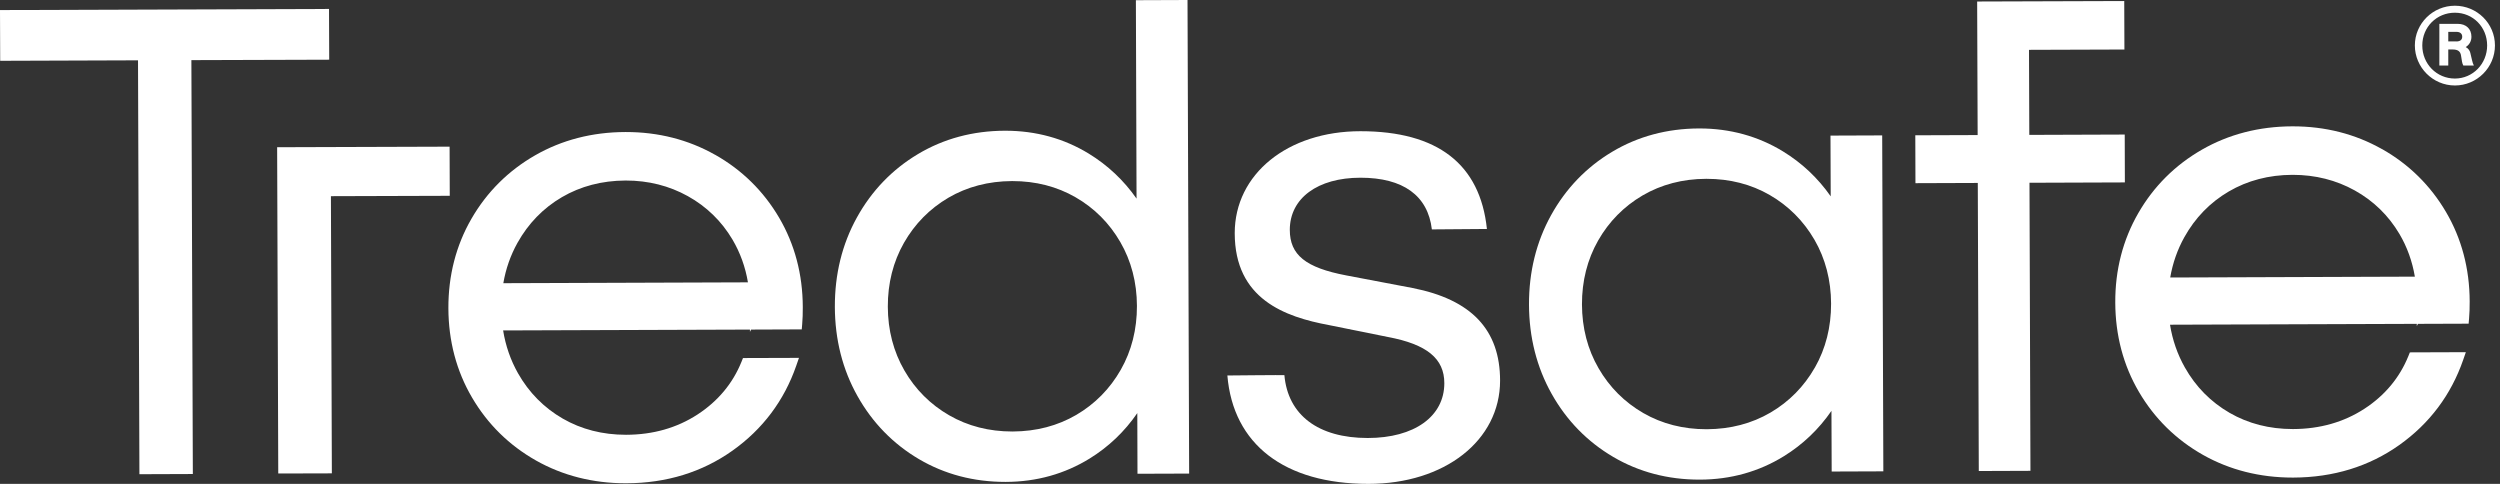
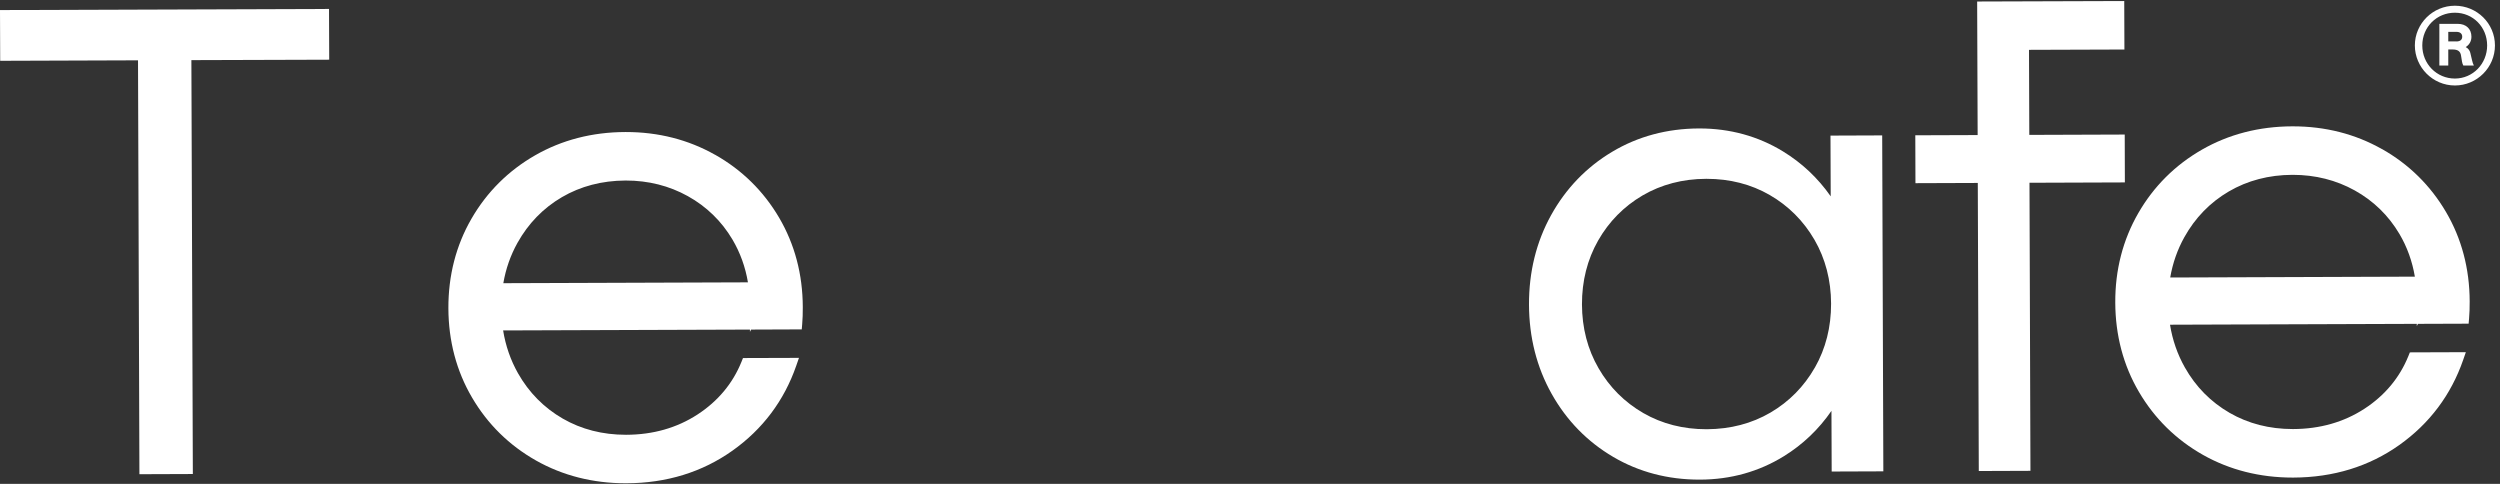
<svg xmlns="http://www.w3.org/2000/svg" width="155" height="30" viewBox="0 0 155 30" fill="none">
  <rect x="0" y="0" width="155" height="30" fill="#333333" stroke="none" />
  <path d="M0 0.624L0.012 3.77L8.557 3.74L8.644 29.401L11.956 29.389L11.866 3.728L20.411 3.701L20.399 0.555L0 0.624Z" fill="white" />
  <path d="M152.296 2.567H151.793V1.975H152.296C152.526 1.975 152.657 2.086 152.657 2.277C152.657 2.468 152.526 2.57 152.296 2.57M153.178 3.351C153.139 3.15 153.058 3.019 152.876 2.918C153.098 2.777 153.229 2.556 153.229 2.275C153.229 1.793 152.897 1.479 152.386 1.479H151.24V4.063H151.793V3.067H152.054C152.386 3.067 152.547 3.178 152.586 3.459L152.646 3.83C152.655 3.902 152.697 4.012 152.727 4.063H153.379C153.34 3.991 153.289 3.851 153.268 3.74L153.176 3.348L153.178 3.351Z" fill="white" />
  <path d="M152.203 4.87C151.078 4.87 150.182 3.966 150.182 2.818C150.182 1.671 151.076 0.788 152.203 0.788C153.33 0.788 154.203 1.682 154.203 2.818C154.203 3.955 153.318 4.87 152.203 4.87ZM152.203 0.355C150.836 0.355 149.721 1.461 149.721 2.818C149.721 4.176 150.836 5.3 152.203 5.3C153.569 5.3 154.687 4.185 154.687 2.818C154.687 1.452 153.572 0.355 152.203 0.355Z" fill="white" />
-   <path d="M27.885 12.14L27.875 9.093L17.183 9.128L17.252 29.357L20.575 29.348L20.517 12.163L27.885 12.14Z" fill="white" />
  <path d="M31.206 17.558C31.36 16.666 31.653 15.827 32.084 15.055C32.755 13.855 33.681 12.901 34.84 12.223C35.999 11.546 37.322 11.2 38.776 11.193H38.806C40.198 11.193 41.489 11.518 42.643 12.159C43.805 12.804 44.738 13.712 45.416 14.857C45.892 15.666 46.213 16.553 46.372 17.505L31.206 17.558ZM44.33 9.594C42.673 8.658 40.818 8.186 38.811 8.186H38.767C36.716 8.192 34.833 8.679 33.172 9.633C31.51 10.587 30.183 11.91 29.229 13.564C28.272 15.221 27.793 17.088 27.8 19.113C27.807 21.142 28.3 23.003 29.268 24.651C30.233 26.299 31.57 27.613 33.239 28.555C34.893 29.488 36.762 29.963 38.797 29.963H38.843C41.325 29.954 43.535 29.274 45.411 27.942C47.287 26.61 48.619 24.836 49.37 22.667L49.536 22.188L46.065 22.199L45.975 22.425C45.432 23.771 44.514 24.872 43.247 25.698C41.975 26.527 40.489 26.951 38.834 26.956H38.802C37.361 26.956 36.045 26.619 34.891 25.953C33.729 25.283 32.794 24.338 32.116 23.142C31.655 22.326 31.346 21.436 31.194 20.487L46.496 20.434V20.575L46.568 20.434L49.709 20.422L49.736 20.093C49.762 19.791 49.776 19.434 49.773 19.035C49.766 17.007 49.273 15.145 48.305 13.495C47.337 11.847 46.001 10.534 44.335 9.594" fill="white" />
-   <path d="M69.487 22.927C68.816 24.105 67.888 25.045 66.731 25.723C65.572 26.4 64.249 26.746 62.795 26.753H62.763C61.322 26.753 60.006 26.416 58.852 25.75C57.688 25.08 56.752 24.147 56.075 22.974C55.397 21.803 55.049 20.471 55.045 19.017C55.04 17.563 55.377 16.231 56.047 15.053C56.718 13.878 57.644 12.938 58.803 12.258C59.962 11.58 61.285 11.234 62.739 11.227H62.772C64.212 11.227 65.528 11.564 66.683 12.23C67.846 12.898 68.78 13.834 69.459 15.007C70.137 16.178 70.485 17.51 70.49 18.964C70.494 20.416 70.158 21.75 69.487 22.927ZM70.425 0.018L70.466 12.313C69.671 11.177 68.676 10.241 67.496 9.52C65.954 8.58 64.217 8.105 62.334 8.105H62.295C60.32 8.112 58.508 8.598 56.911 9.554C55.314 10.508 54.042 11.831 53.127 13.486C52.212 15.138 51.754 17.003 51.761 19.028C51.768 21.054 52.24 22.916 53.167 24.561C54.093 26.211 55.377 27.525 56.978 28.468C58.571 29.405 60.37 29.878 62.329 29.878H62.371C64.27 29.871 66.016 29.382 67.563 28.426C68.74 27.698 69.727 26.755 70.513 25.612L70.524 29.373L73.727 29.362L73.626 0L70.423 0.012L70.425 0.018Z" fill="white" />
  <path d="M112.522 22.787C111.851 23.965 110.923 24.905 109.766 25.582C108.607 26.26 107.284 26.605 105.83 26.612H105.798C104.357 26.612 103.041 26.276 101.887 25.61C100.723 24.939 99.79 24.006 99.112 22.833C98.432 21.662 98.087 20.33 98.082 18.876C98.078 17.422 98.414 16.09 99.085 14.912C99.755 13.737 100.682 12.797 101.841 12.117C103 11.44 104.325 11.092 105.777 11.087H105.811C107.252 11.087 108.565 11.423 109.72 12.089C110.881 12.758 111.815 13.693 112.497 14.866C113.174 16.037 113.522 17.369 113.527 18.823C113.531 20.277 113.195 21.609 112.524 22.787M113.49 8.409L113.504 12.172C112.709 11.036 111.716 10.101 110.533 9.379C108.992 8.441 107.254 7.964 105.371 7.964H105.332C103.357 7.971 101.546 8.458 99.949 9.414C98.352 10.368 97.08 11.691 96.165 13.345C95.25 15 94.791 16.864 94.798 18.888C94.805 20.913 95.278 22.775 96.204 24.421C97.13 26.071 98.412 27.384 100.016 28.327C101.608 29.265 103.408 29.737 105.367 29.737H105.408C107.307 29.73 109.054 29.242 110.6 28.285C111.778 27.557 112.764 26.615 113.55 25.474L113.564 29.235L116.767 29.223L116.696 8.395L113.492 8.407L113.49 8.409Z" fill="white" />
  <path d="M131.742 11.31L131.733 8.342L125.817 8.363L125.798 3.09L131.714 3.07L131.703 0.064L122.584 0.094L122.614 8.374L118.749 8.388L118.758 11.357L122.623 11.343L122.685 29.203L125.888 29.191L125.828 11.331L131.742 11.31Z" fill="white" />
  <path d="M134.553 17.205C134.707 16.314 135 15.475 135.431 14.703C136.101 13.502 137.028 12.548 138.187 11.87C139.346 11.193 140.669 10.845 142.123 10.84H142.155C143.545 10.84 144.838 11.165 145.992 11.806C147.154 12.451 148.087 13.359 148.765 14.505C149.242 15.313 149.562 16.201 149.721 17.152L134.555 17.205H134.553ZM147.677 9.241C146.022 8.305 144.165 7.833 142.158 7.833H142.114C140.06 7.84 138.18 8.326 136.518 9.28C134.855 10.234 133.529 11.557 132.575 13.212C131.619 14.869 131.137 16.735 131.147 18.761C131.154 20.789 131.647 22.653 132.615 24.299C133.58 25.946 134.917 27.26 136.585 28.203C138.24 29.136 140.111 29.61 142.144 29.61H142.19C144.672 29.601 146.882 28.922 148.758 27.59C150.633 26.258 151.965 24.483 152.717 22.314L152.883 21.835L149.412 21.847L149.322 22.07C148.778 23.416 147.861 24.518 146.594 25.343C145.322 26.172 143.835 26.596 142.181 26.601H142.148C140.708 26.601 139.392 26.264 138.238 25.598C137.076 24.928 136.14 23.983 135.463 22.785C135.002 21.969 134.693 21.082 134.541 20.132L149.841 20.079V20.22L149.912 20.079L153.055 20.068L153.083 19.738C153.109 19.432 153.122 19.074 153.12 18.68C153.113 16.655 152.62 14.79 151.652 13.143C150.684 11.495 149.348 10.181 147.681 9.239" fill="white" />
-   <path d="M79.632 23.257C79.848 25.734 81.731 27.156 84.799 27.156C87.684 27.156 89.548 25.822 89.548 23.759C89.548 22.231 88.467 21.346 86.045 20.892L82.395 20.155C79.676 19.65 76.553 18.549 76.553 14.454C76.553 10.792 79.832 8.135 84.349 8.135C89.129 8.135 91.767 10.174 92.189 14.196L88.776 14.223C88.529 12.126 86.997 11.018 84.349 11.018C81.701 11.018 79.968 12.287 79.968 14.251C79.968 15.806 80.95 16.597 83.471 17.076L87.571 17.855C91.228 18.57 93.005 20.448 93.005 23.598C93.005 27.308 89.571 30 84.84 30C79.639 30 76.452 27.55 76.097 23.28C76.097 23.28 79.62 23.245 79.634 23.259" fill="white" />
</svg>